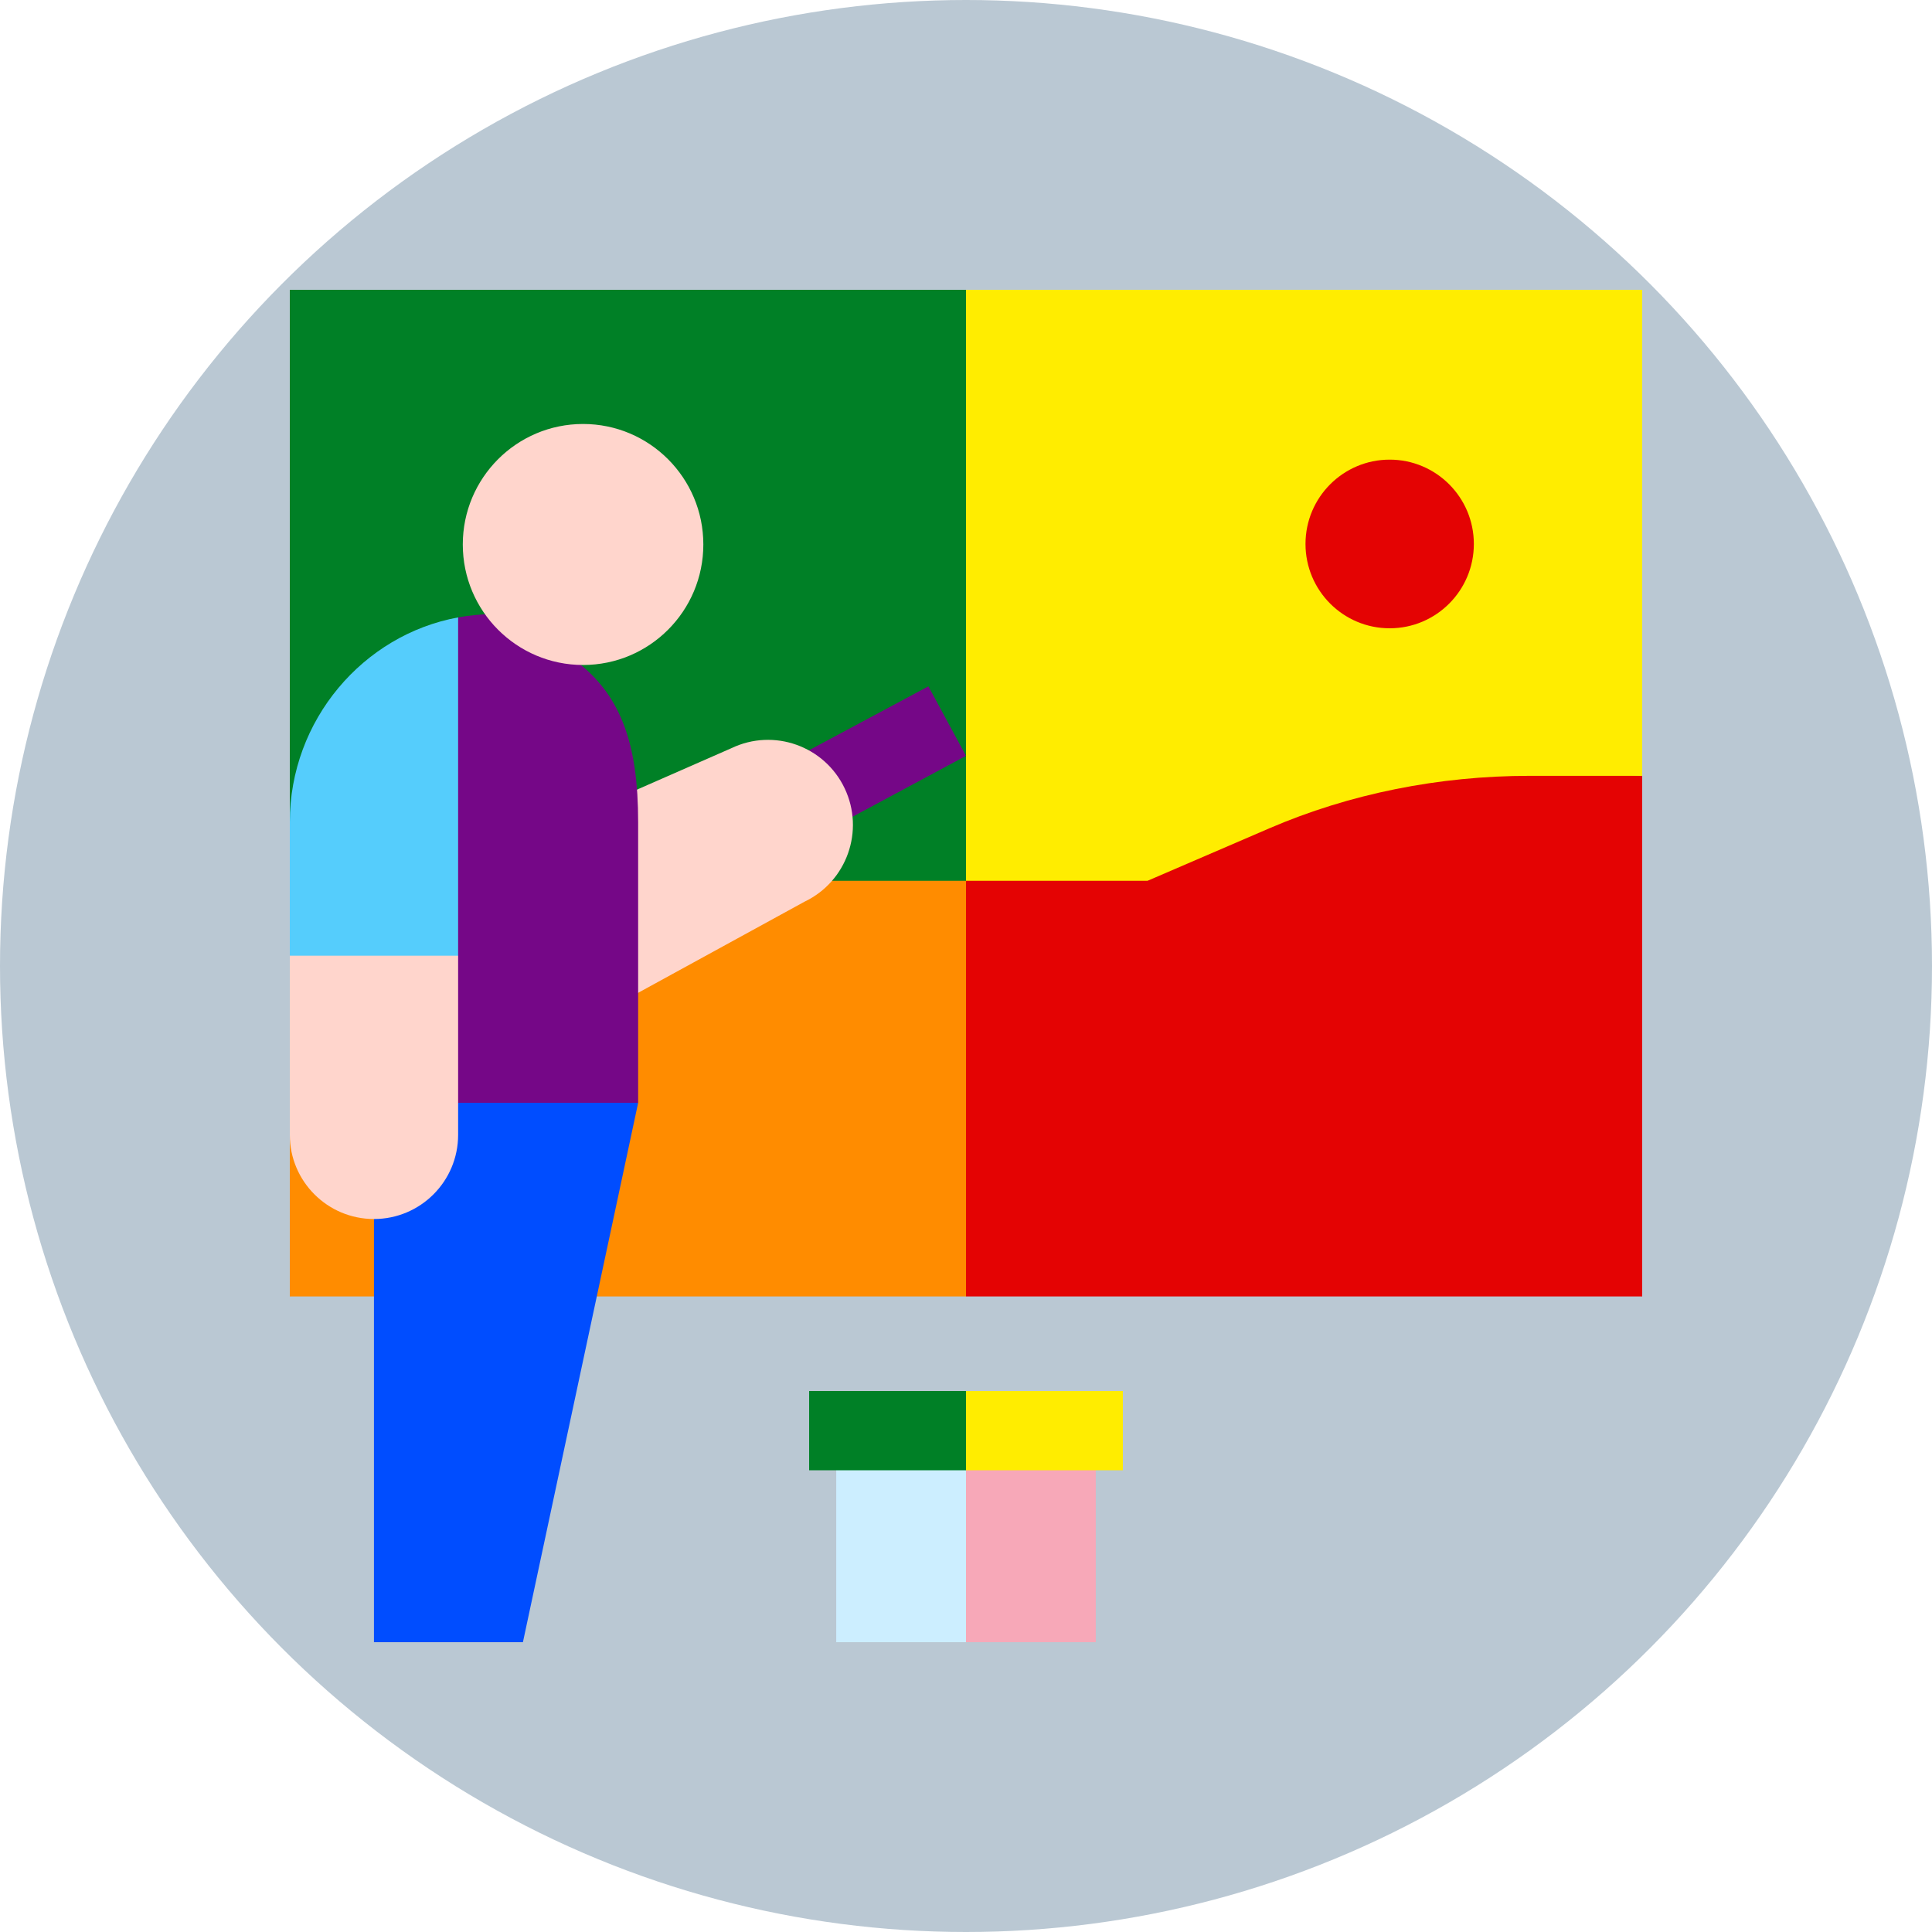
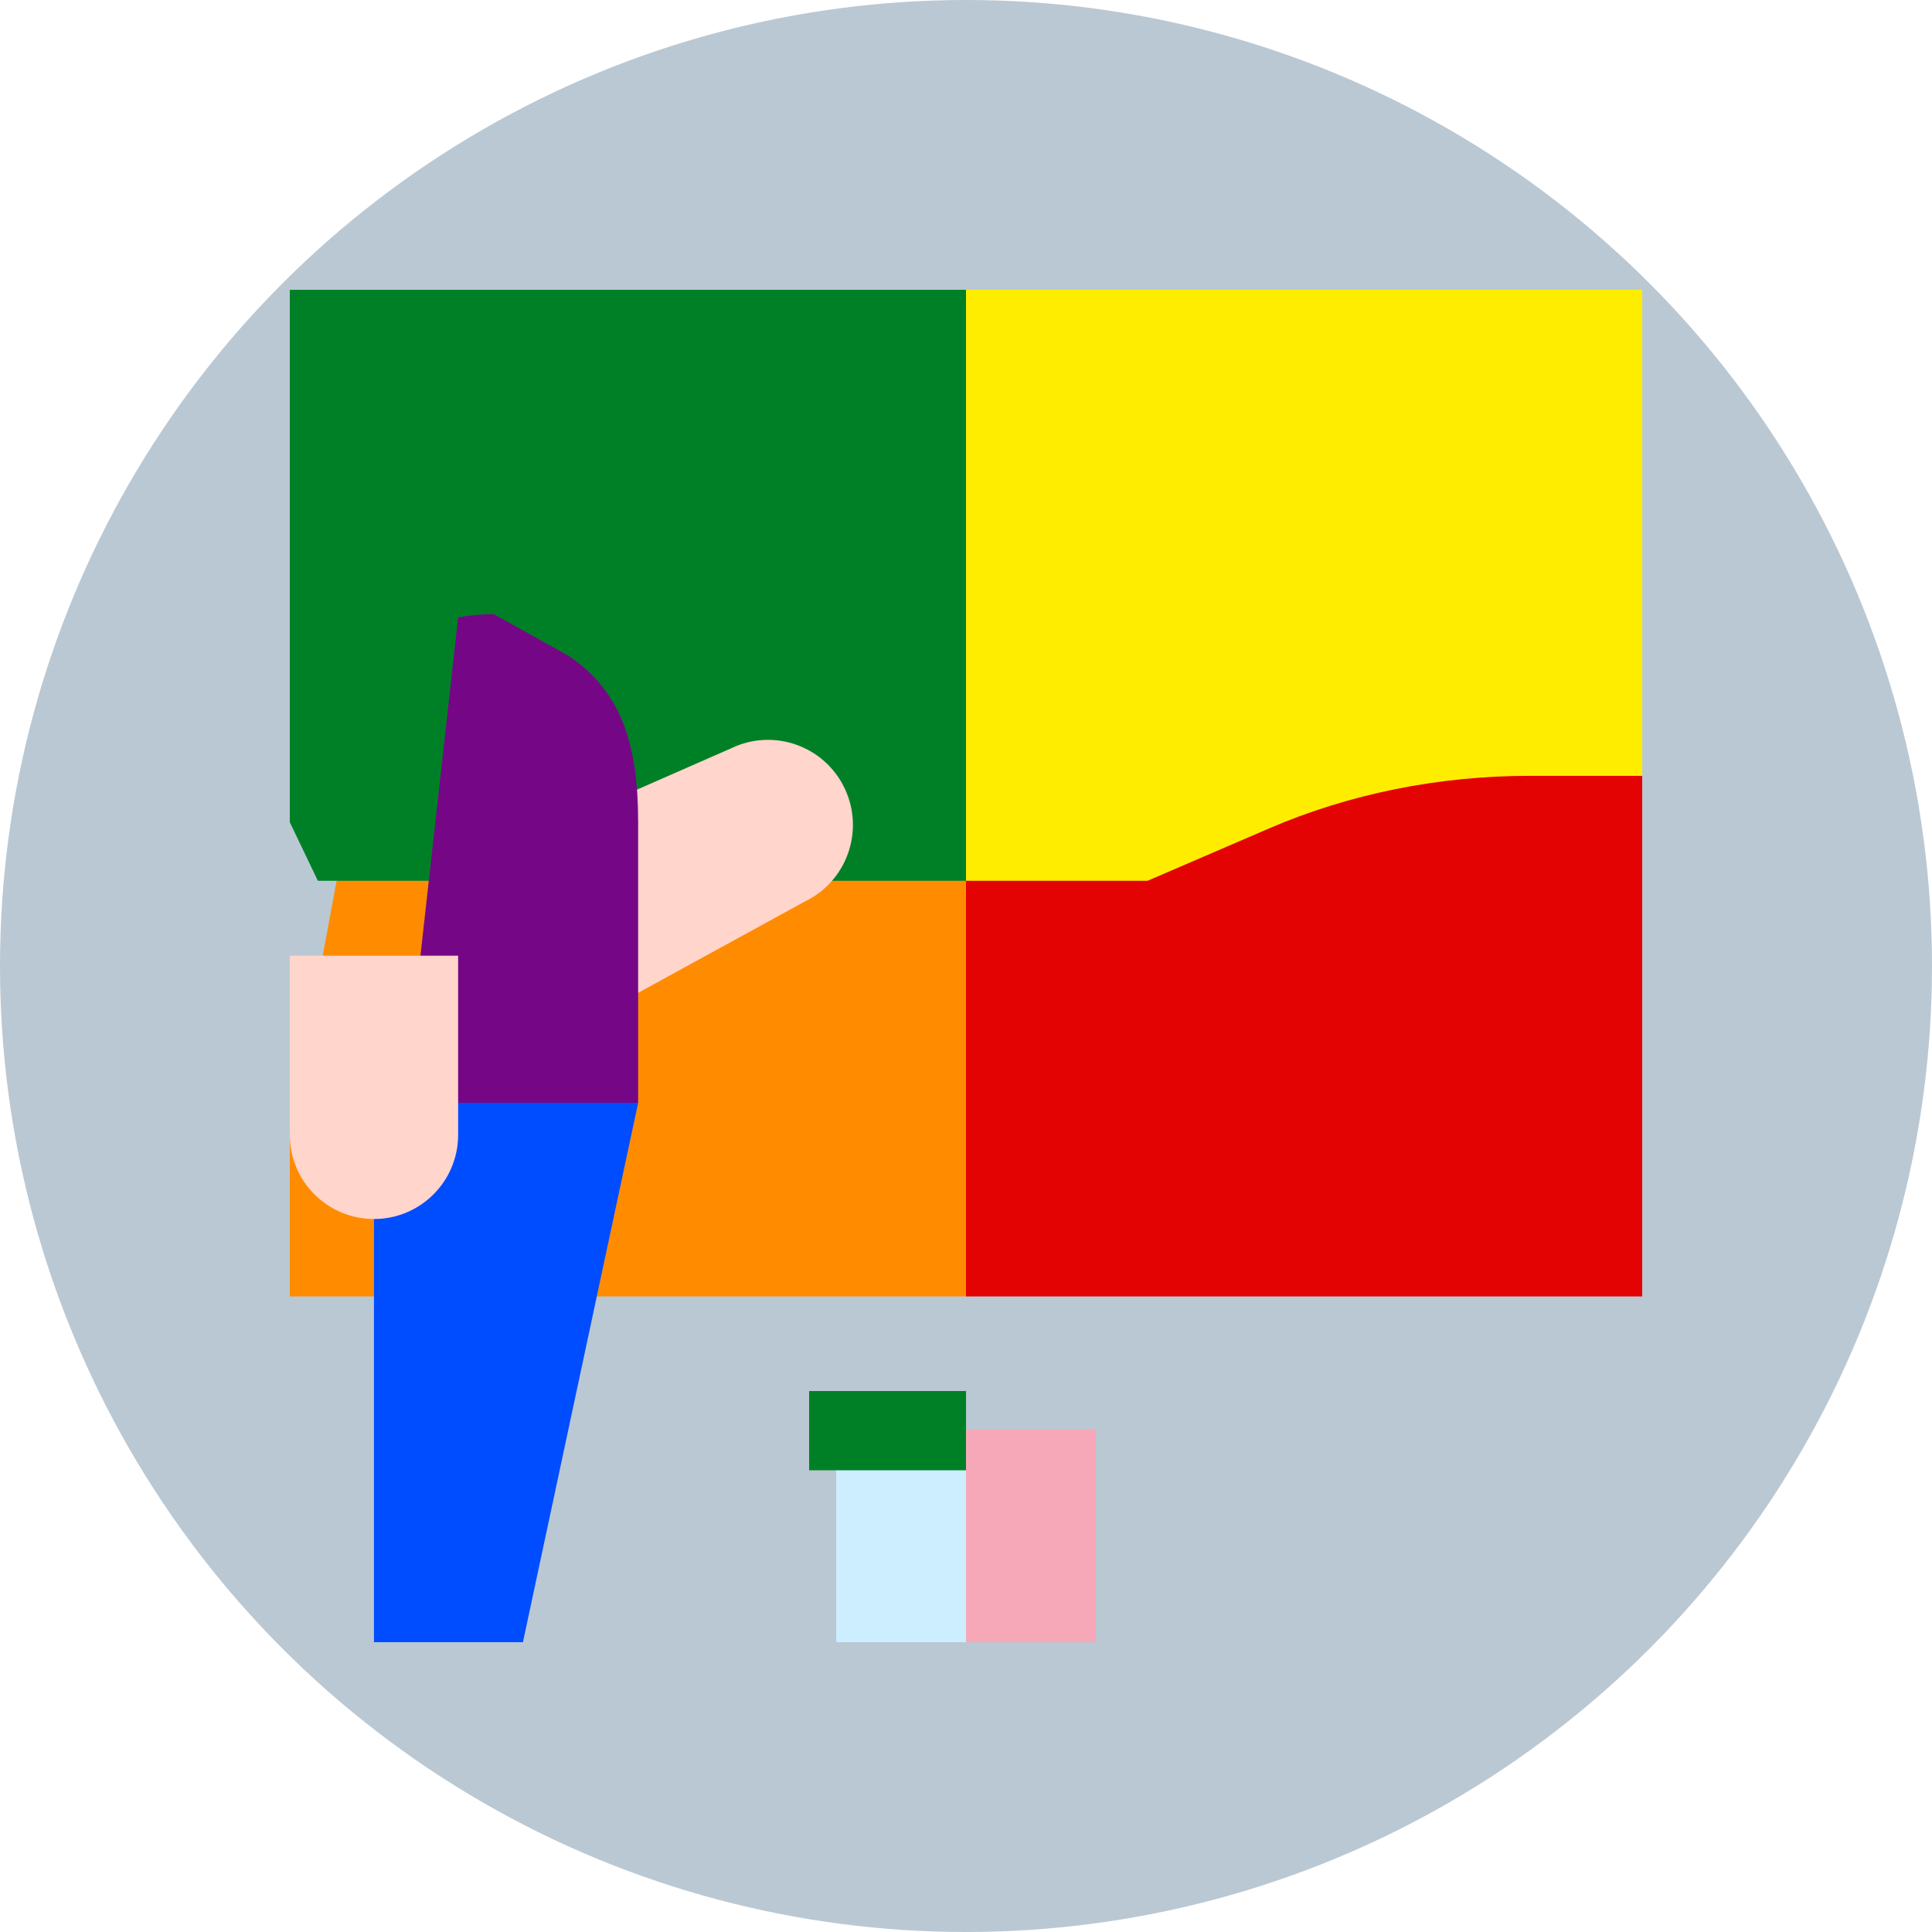
<svg xmlns="http://www.w3.org/2000/svg" version="1.1" width="512" height="512" x="0" y="0" viewBox="0 0 512 512" style="enable-background:new 0 0 512 512" xml:space="preserve" class="">
  <circle r="256" cx="256" cy="256" fill="#bac8d3" shape="circle" />
  <g transform="matrix(0.7,0,0,0.7,76.8,76.8)">
    <path fill="#e40303" d="M227.511 165.468 256 381.108h256V184.004z" opacity="1" data-original="#ffc34d" class="" />
    <path fill="#ff8c00" d="M17.724 223.732 0 319.245v61.863h256V167.324z" opacity="1" data-original="#ffe666" class="" />
    <path fill="#ffed00" d="m324.75 223.732 46.106-19.864c30.262-13.038 64.111-19.864 98.501-19.864H512V0H256l-28.489 117.213L256 223.732z" opacity="1" data-original="#ff3377" class="" />
    <path fill="#008026" d="M256 0H0v201.557l10.617 22.175H256z" opacity="1" data-original="#ff6666" class="" />
    <path fill="#f7a8b8" d="M305.128 431.462h-67.392L256 512h49.128z" opacity="1" data-original="#b3e5ff" class="" />
    <path fill="#cceeff" d="M206.872 431.462H256v80.539h-49.128z" opacity="1" data-original="#cceeff" class="" />
-     <ellipse cx="416.398" cy="96.222" fill="#e40303" rx="31.867" ry="31.924" opacity="1" data-original="#ffc34d" class="" />
    <path fill="#004dff" d="M31.863 283.041V512h56.394l43.622-204.194z" opacity="1" data-original="#281f59" class="" />
-     <path fill="#750787" d="m195.11 209.118-14.402-26.317 61.055-32.677L256 176.44z" opacity="1" data-original="#cc295f" class="" />
    <path fill="#ffd5cc" d="m117.698 195.256 49.523-21.734c16.023-7.65 35.203-.838 42.838 15.213 7.636 16.052.837 35.265-15.186 42.915l-76.479 41.88z" opacity="1" data-original="#ffd5cc" class="" />
    <path fill="#750787" d="m105.546 138.571-28.358-15.789c-4.586 0-9.08.442-13.463 1.243l-20.471 183.78h88.624V201.557c.001-29.451-6.293-49.47-26.332-62.986z" opacity="1" data-original="#4a4080" class="" />
-     <path fill="#55cdfc" d="M63.726 124.026C27.861 130.585 0 162.789 0 201.557v50.551l31.863 16.634 31.863-16.634z" opacity="1" data-original="#5c5c99" class="" />
    <path fill="#ffd5cc" d="M63.726 252.109H0v67.817c0 17.597 14.266 31.863 31.863 31.863s31.863-14.266 31.863-31.863z" opacity="1" data-original="#ffd5cc" class="" />
-     <ellipse cx="111.026" cy="96.419" fill="#ffd5cc" rx="45.533" ry="45.62" opacity="1" data-original="#ffd5cc" class="" />
-     <path fill="#ffed00" d="M315.383 416.912H256l-8.574 14.55 8.574 15.45h59.383z" opacity="1" data-original="#ff3377" class="" />
    <path fill="#008026" d="M196.617 416.912H256v30h-59.383z" opacity="1" data-original="#ff6666" class="" />
  </g>
</svg>